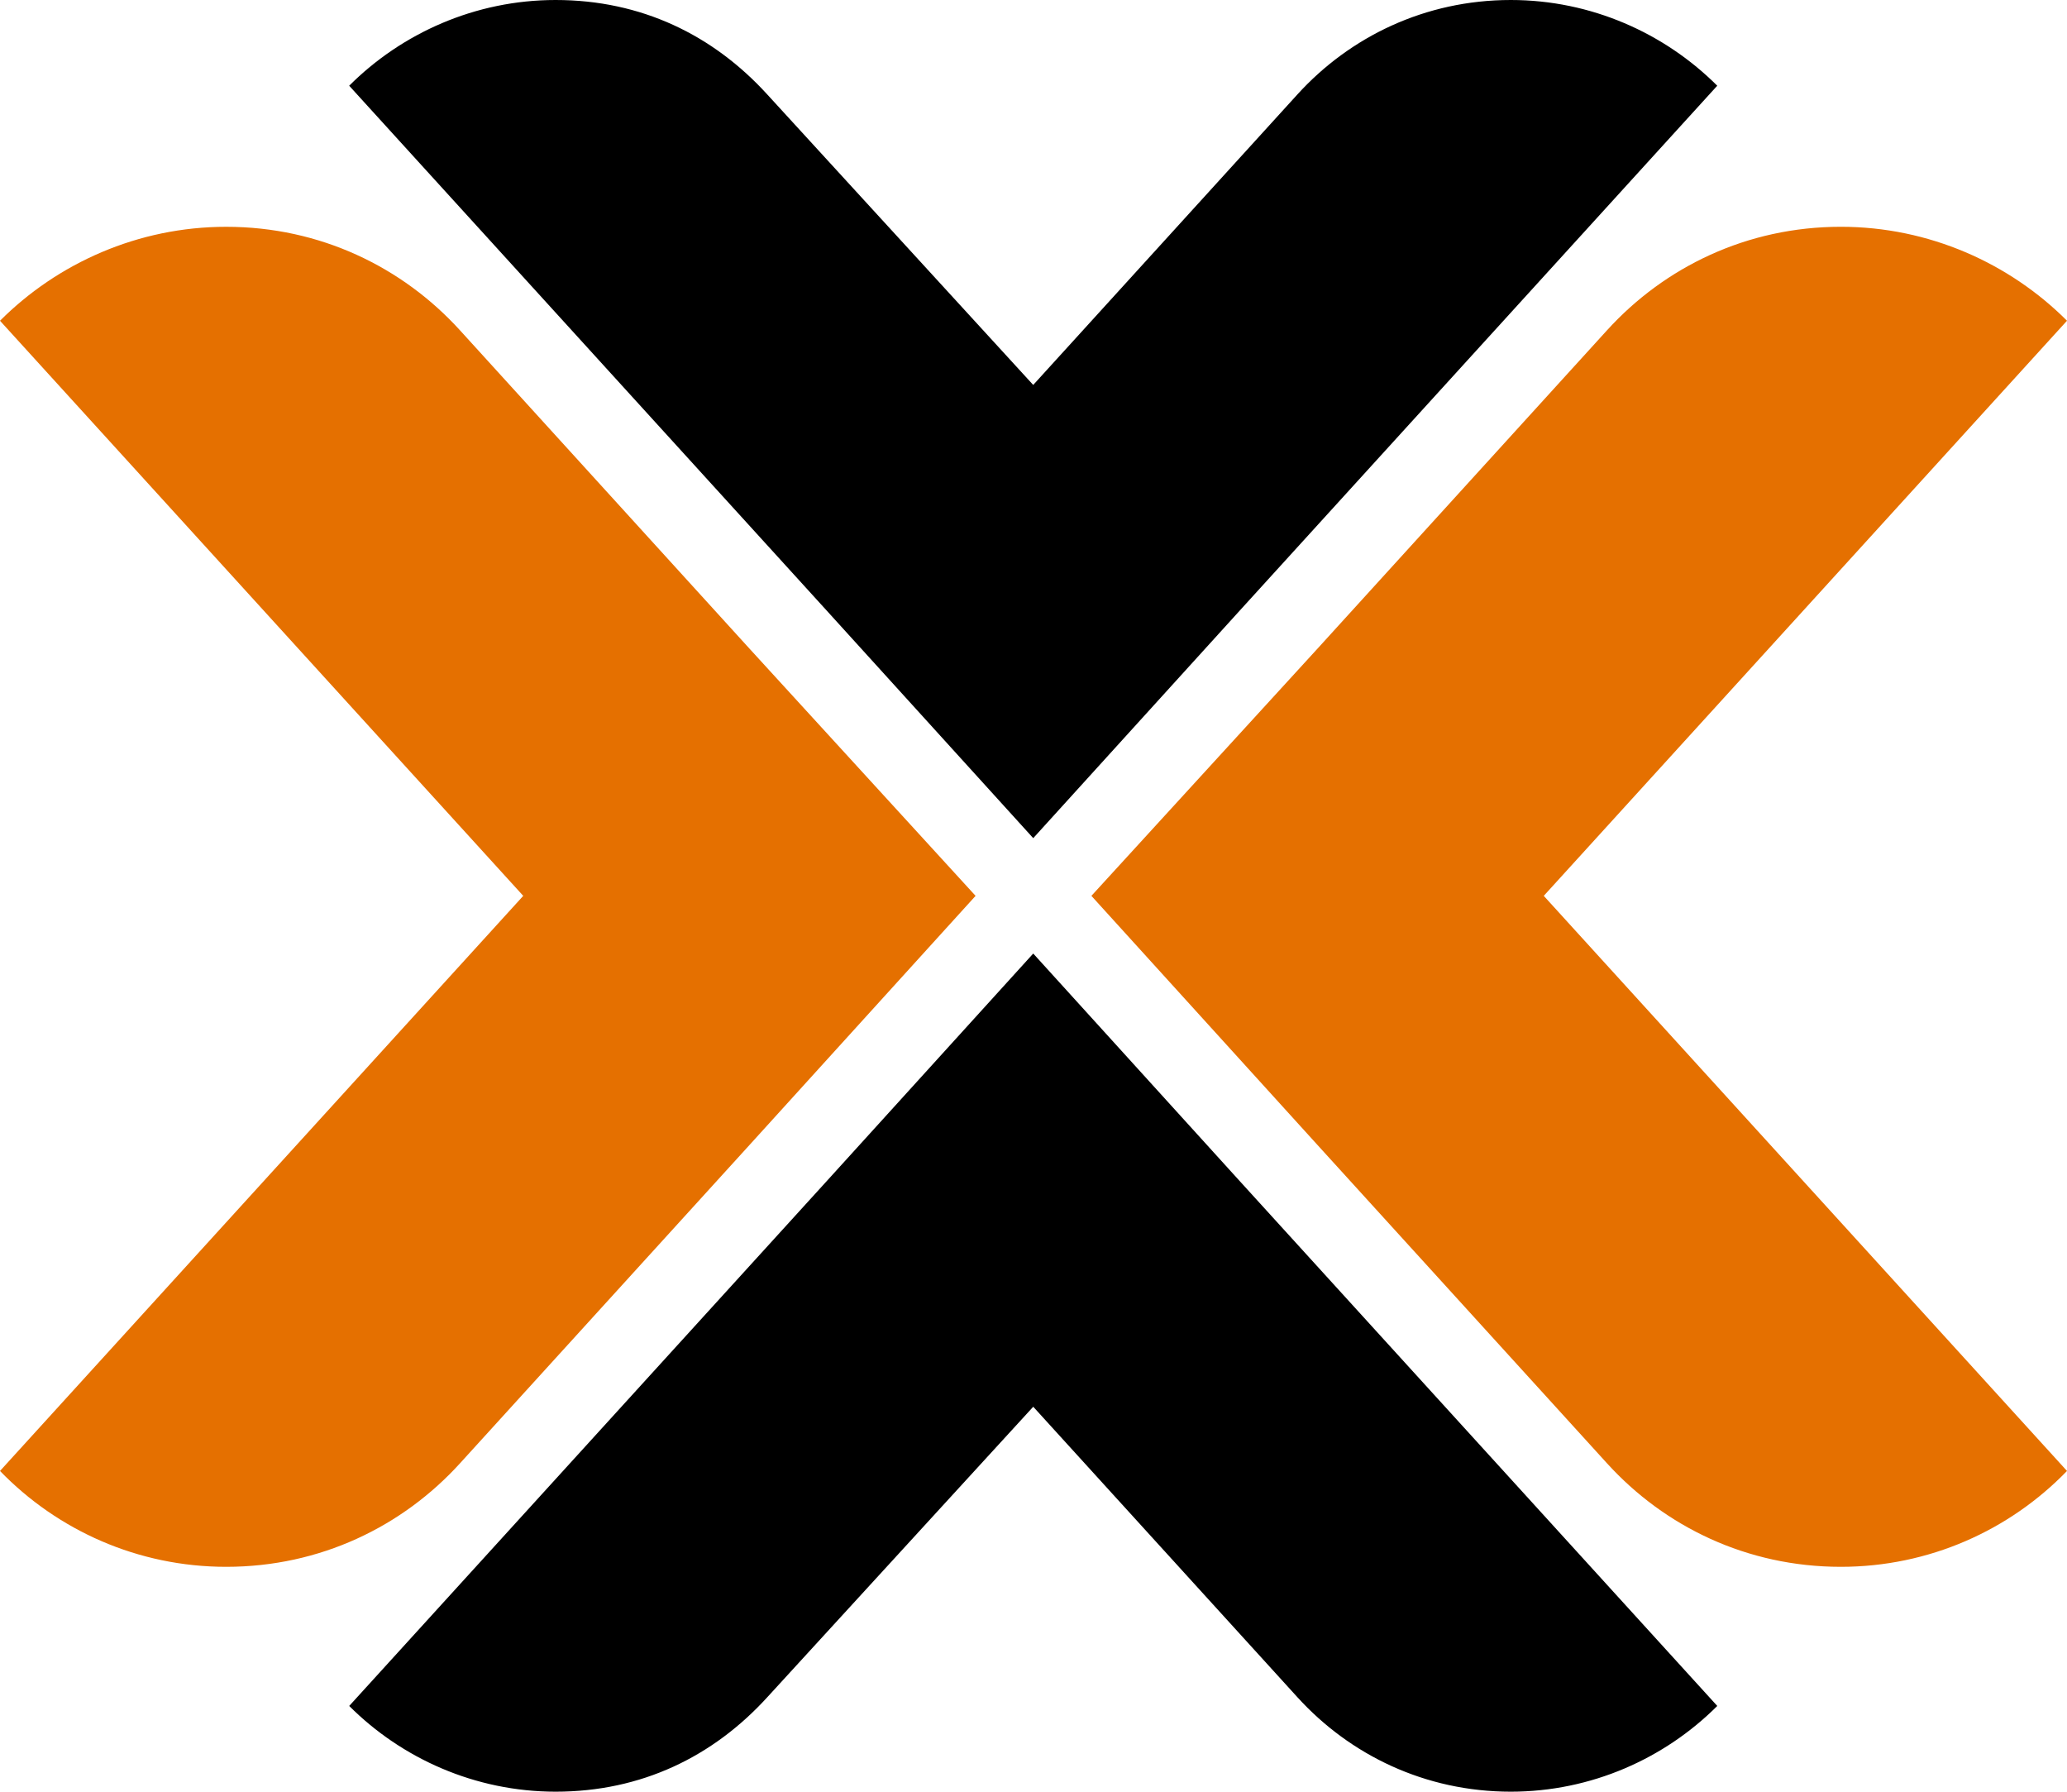
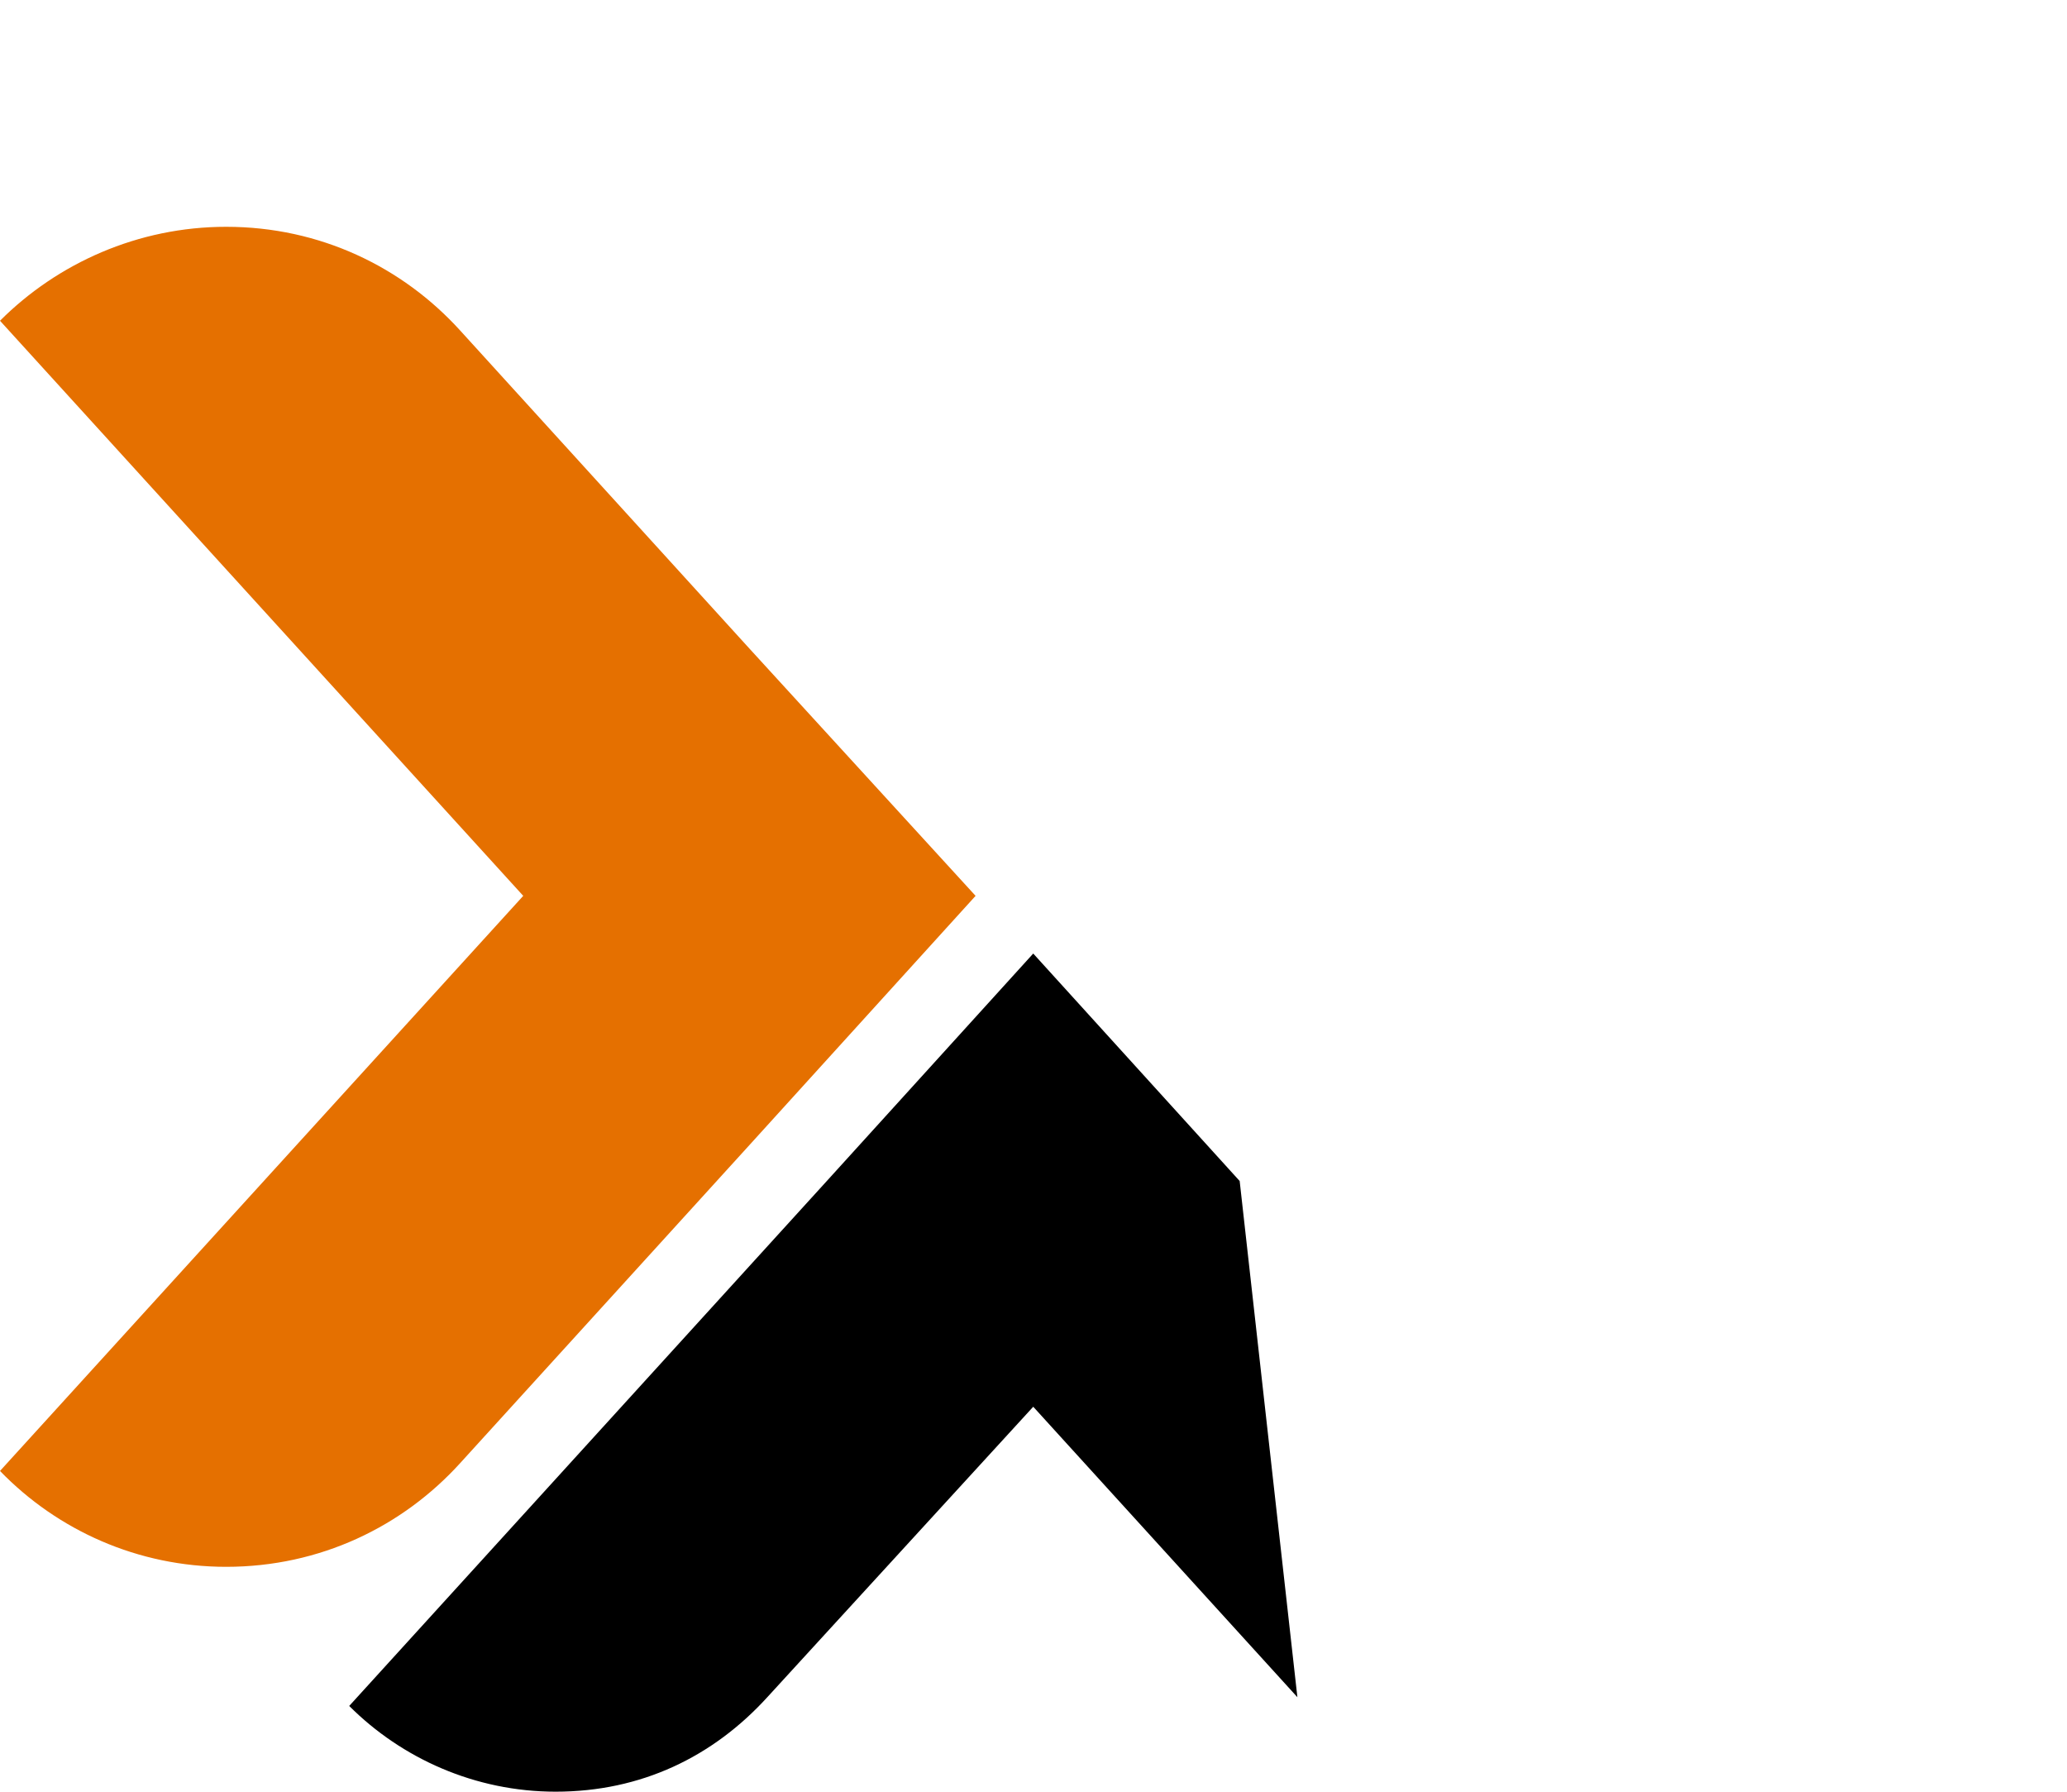
<svg xmlns="http://www.w3.org/2000/svg" viewBox="0 0 100.388 87.001">
  <defs id="defs1">
    <style>.cls-1 { fill: #e57000; fill-opacity: 1; fill-rule: nonzero; stroke: none; stroke-width: 0.731; }</style>
    <style>.cls-2 { fill: #000000; fill-opacity: 1; fill-rule: nonzero; stroke: none; stroke-width: 0.667; }</style>
  </defs>
  <g transform="translate(-66.922,-73.385)">
-     <path class="cls-1" d="m 141.898,116.886 25.412,27.926 c -2.793,2.885 -6.702,4.655 -10.985,4.655 -4.561,0 -8.563,-1.955 -11.356,-5.027 l -14.056,-15.452 -10.985,-12.102 10.985,-12.009 14.056,-15.453 c 2.793,-3.071 6.795,-5.027 11.356,-5.027 4.283,0 8.193,1.769 10.985,4.562 z" />
    <path class="cls-1" d="m 92.334,116.886 -25.412,27.926 c 2.793,2.885 6.702,4.655 10.985,4.655 4.561,0 8.563,-1.955 11.356,-5.027 L 103.319,128.988 114.303,116.886 103.319,104.878 89.263,89.425 c -2.793,-3.071 -6.795,-5.027 -11.356,-5.027 -4.283,0 -8.193,1.769 -10.985,4.562 z" />
-     <path class="cls-2" d="m 127.129,130.733 -10.026,-11.046 -10.026,11.046 -23.195,25.49 c 2.549,2.549 6.118,4.163 10.025,4.163 4.164,0 7.648,-1.7 10.281,-4.588 l 12.915,-14.104 12.829,14.104 c 2.549,2.803 6.202,4.588 10.365,4.588 3.909,0 7.478,-1.614 10.027,-4.163 z" />
-     <path class="cls-2" d="M 127.129,103.038 117.103,114.084 107.076,103.038 83.881,77.548 c 2.549,-2.549 6.118,-4.163 10.025,-4.163 4.164,0 7.648,1.7 10.281,4.588 l 12.915,14.104 12.829,-14.104 c 2.549,-2.803 6.202,-4.588 10.365,-4.588 3.909,0 7.478,1.614 10.027,4.163 z" />
+     <path class="cls-2" d="m 127.129,130.733 -10.026,-11.046 -10.026,11.046 -23.195,25.49 c 2.549,2.549 6.118,4.163 10.025,4.163 4.164,0 7.648,-1.7 10.281,-4.588 l 12.915,-14.104 12.829,14.104 z" />
  </g>
</svg>